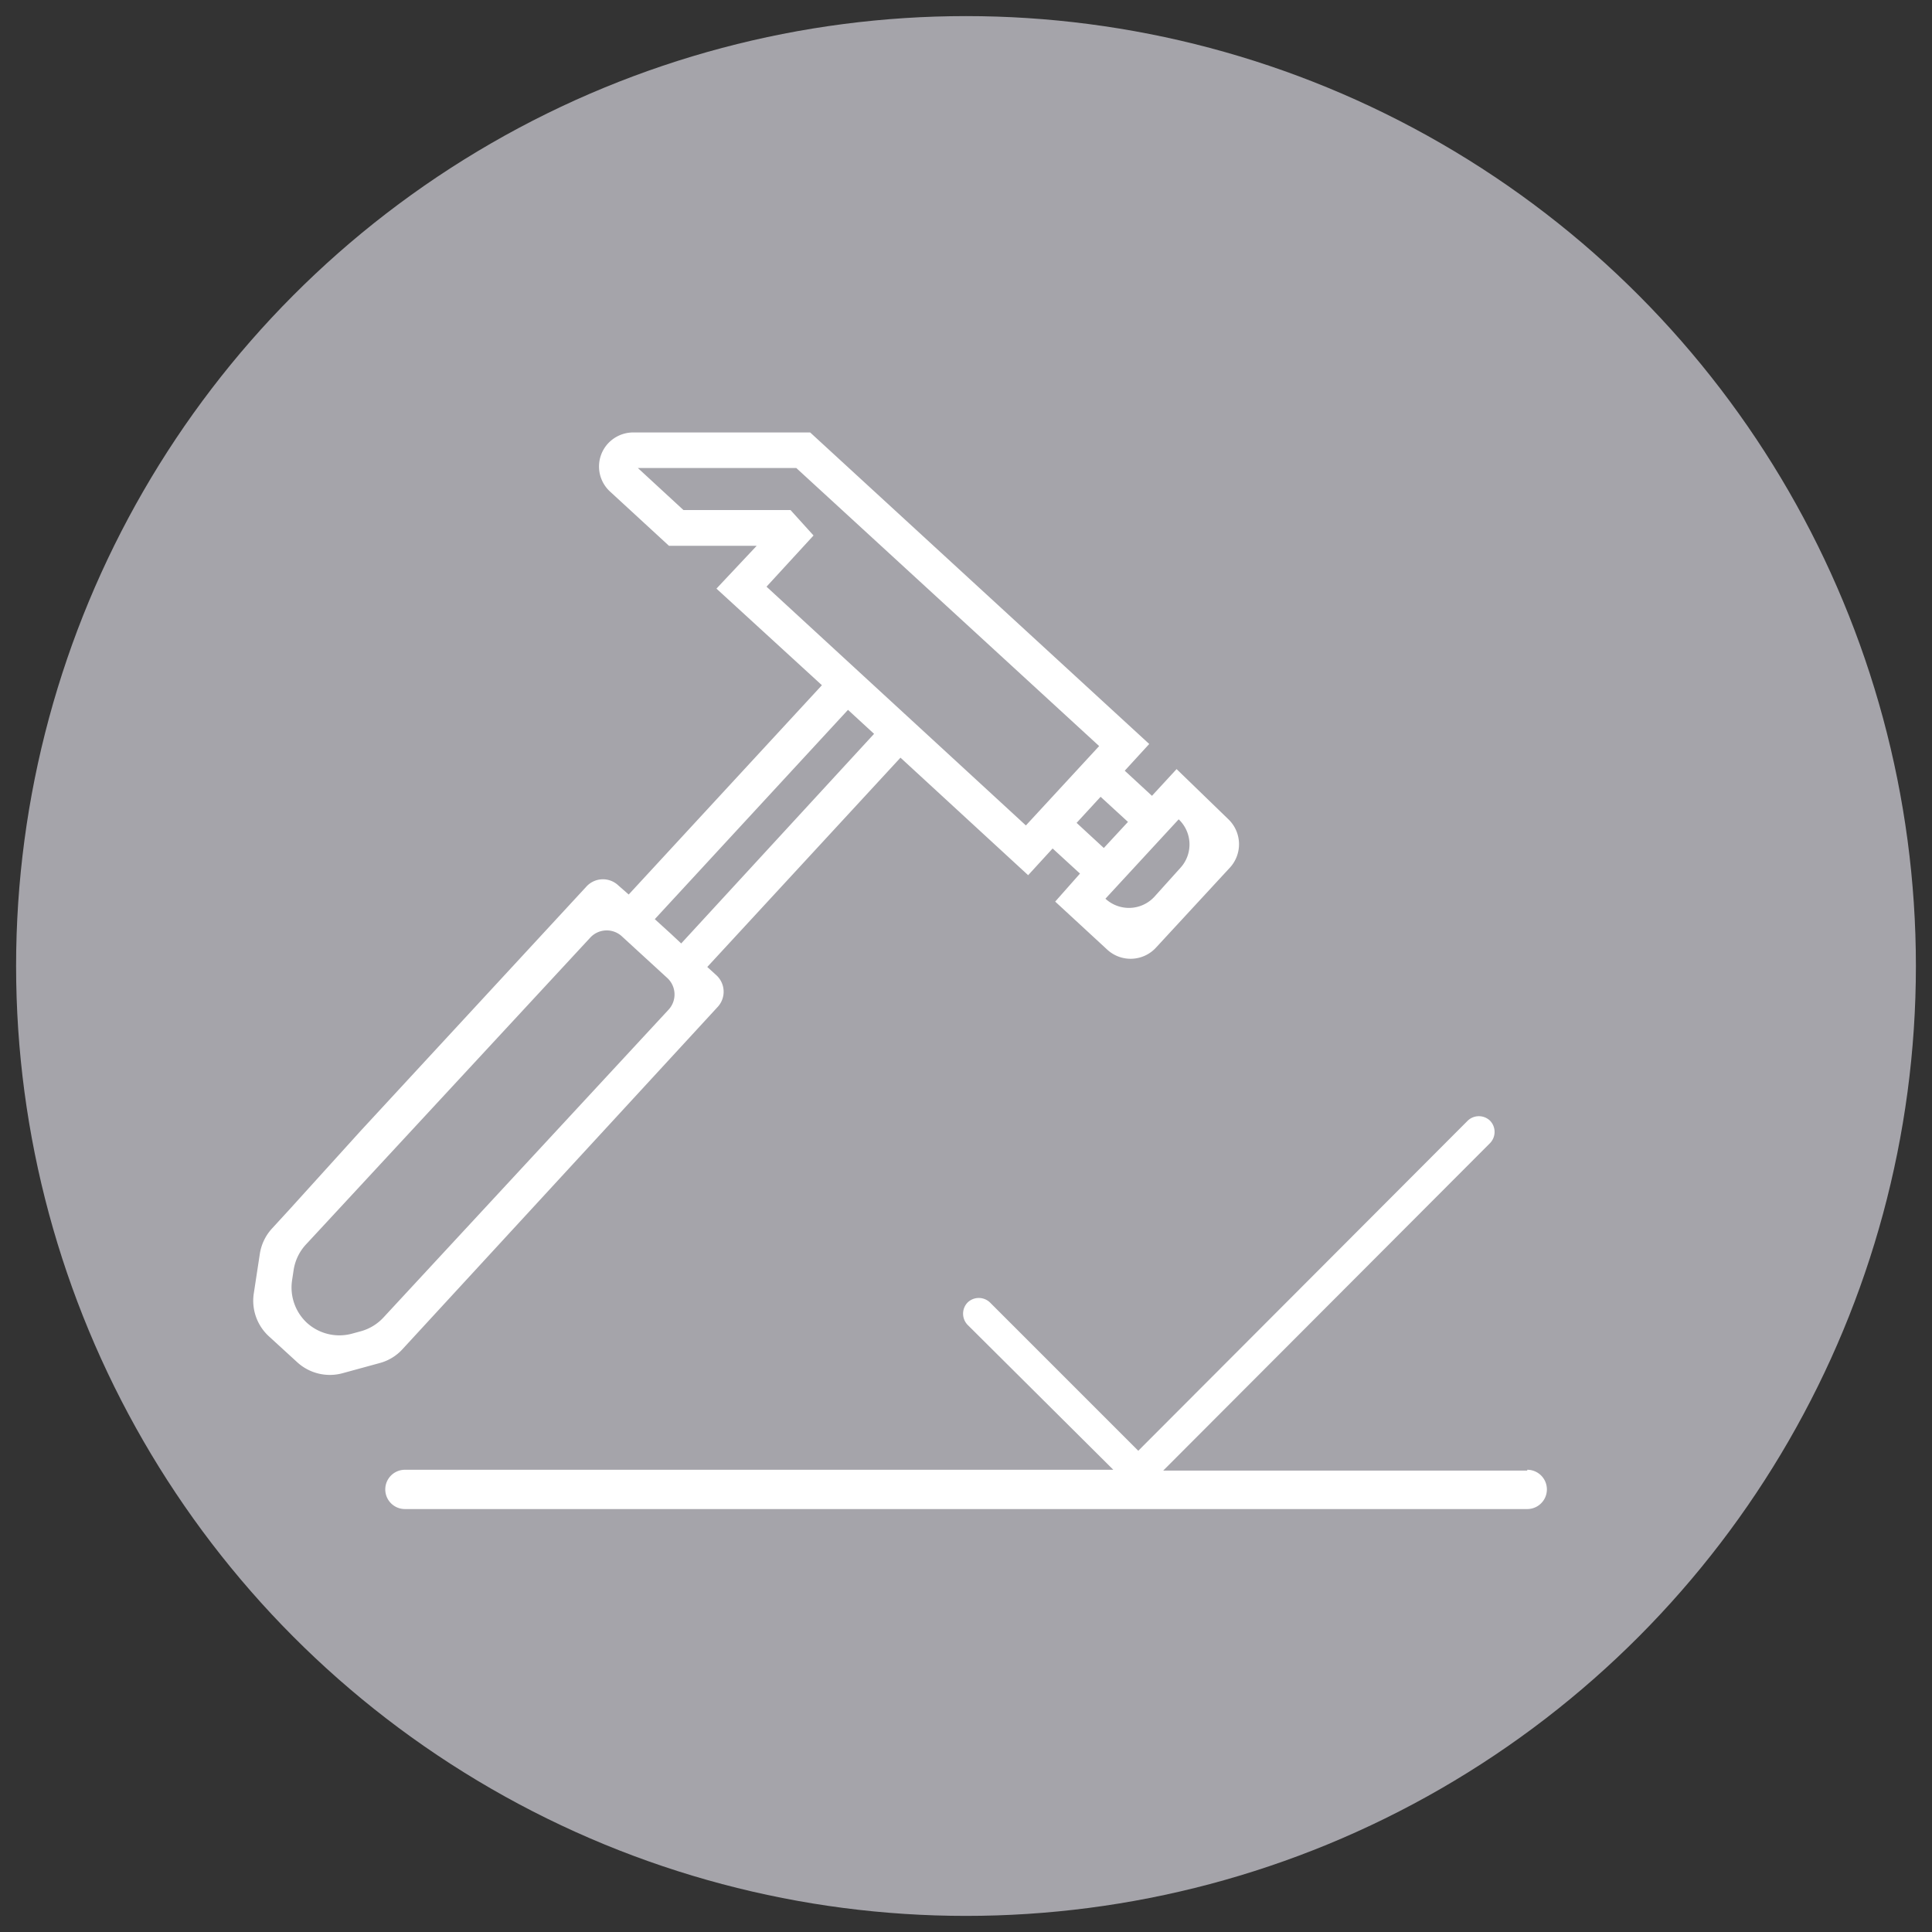
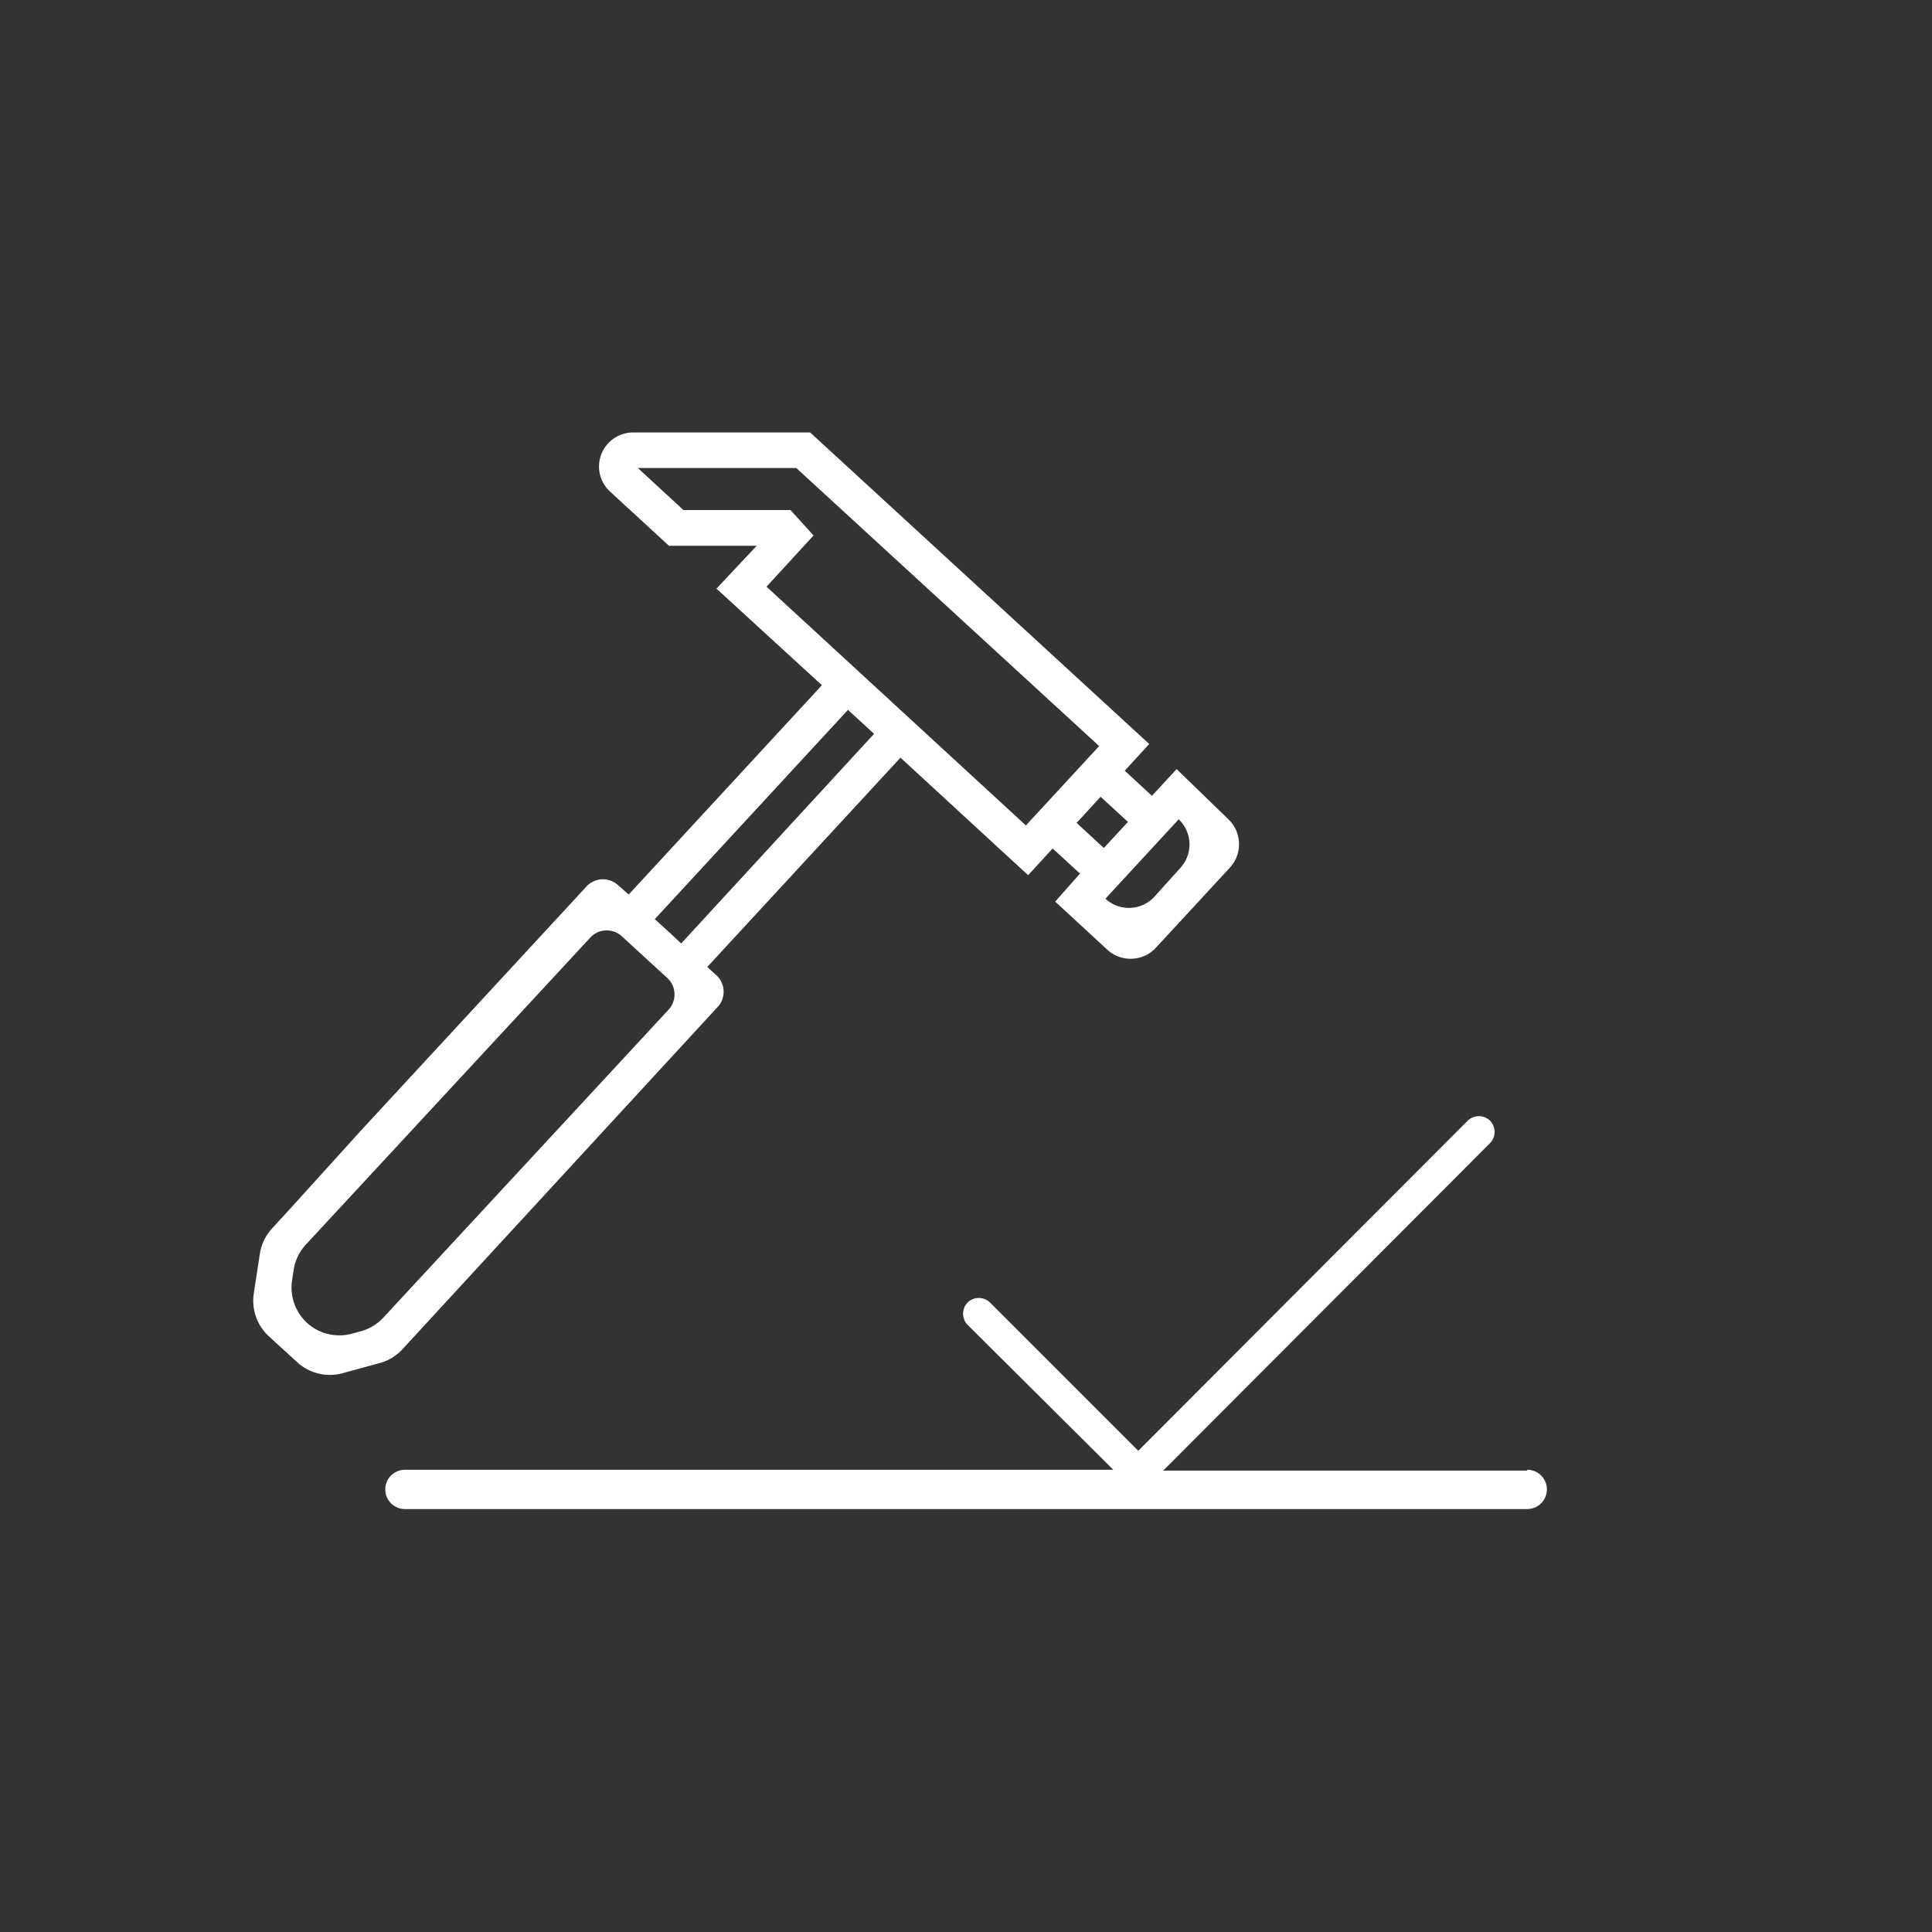
<svg xmlns="http://www.w3.org/2000/svg" id="Layer_1" data-name="Layer 1" viewBox="0 0 120 120">
  <rect x="0" y="0" width="120" height="120" fill="#333333" stroke="none" />
  <defs>
    <style>.cls-1{fill:#a5a4aa;}.cls-2{fill:#fff;}</style>
  </defs>
-   <circle class="cls-1" cx="60" cy="60" r="59" />
  <path class="cls-2" d="M73.08,47.77l-1.53,1.66-1.69-1.56,1.52-1.66L50.32,26.86h-11a2.14,2.14,0,0,0-1.55.68h0a2.11,2.11,0,0,0,.13,3l3.65,3.36H47L44.5,36.56l6.55,6-12,13L38.41,55a1.39,1.39,0,0,0-2,.08l-14,15.15L18,75.1l-1.11,1.21a3,3,0,0,0-.75,1.56l-.38,2.49A3,3,0,0,0,16.7,83l1.76,1.61a3,3,0,0,0,2.79.69l2.34-.64A2.94,2.94,0,0,0,25,83.8L44.56,62.56a1.39,1.39,0,0,0-.08-2l-.55-.5,12-13,7.93,7.3,1.52-1.66,1.7,1.56L65.54,56l3.25,3a2.14,2.14,0,0,0,3-.13l4.62-5a2.15,2.15,0,0,0-.13-3ZM22.4,82.69l-.55.15a3,3,0,0,1-2.79-.68h0a3,3,0,0,1-.92-2.63l.1-.66A3,3,0,0,1,19,77.3l.65-.7,17-18.35a1.39,1.39,0,0,1,2-.07l2.78,2.55a1.39,1.39,0,0,1,.08,2L23.81,81.84A3,3,0,0,1,22.4,82.69ZM42.31,58.6,41.67,58l-1-.91,12-13,1.62,1.49Zm21.41-7.33L47.61,36.44l2.92-3.18L49.1,31.68H42.45l-2.83-2.61h9.84L68.27,46.34Zm3.15-.16,1.49-1.62,1.7,1.56-1.5,1.62Zm1.79,4.71h0l4.55-4.93h0a2.15,2.15,0,0,1,.12,3L71.7,55.7A2.15,2.15,0,0,1,68.66,55.82Z" />
  <path class="cls-2" d="M94.86,91.34H72.25L92.55,71a1,1,0,0,0,0-1.39,1,1,0,0,0-1.39,0L70.7,90.11,61.49,80.9a1,1,0,0,0-1.39,0,1,1,0,0,0,0,1.39l9.05,9h-44a1.22,1.22,0,0,0,0,2.44H94.86a1.22,1.22,0,1,0,0-2.44Z" />
</svg>